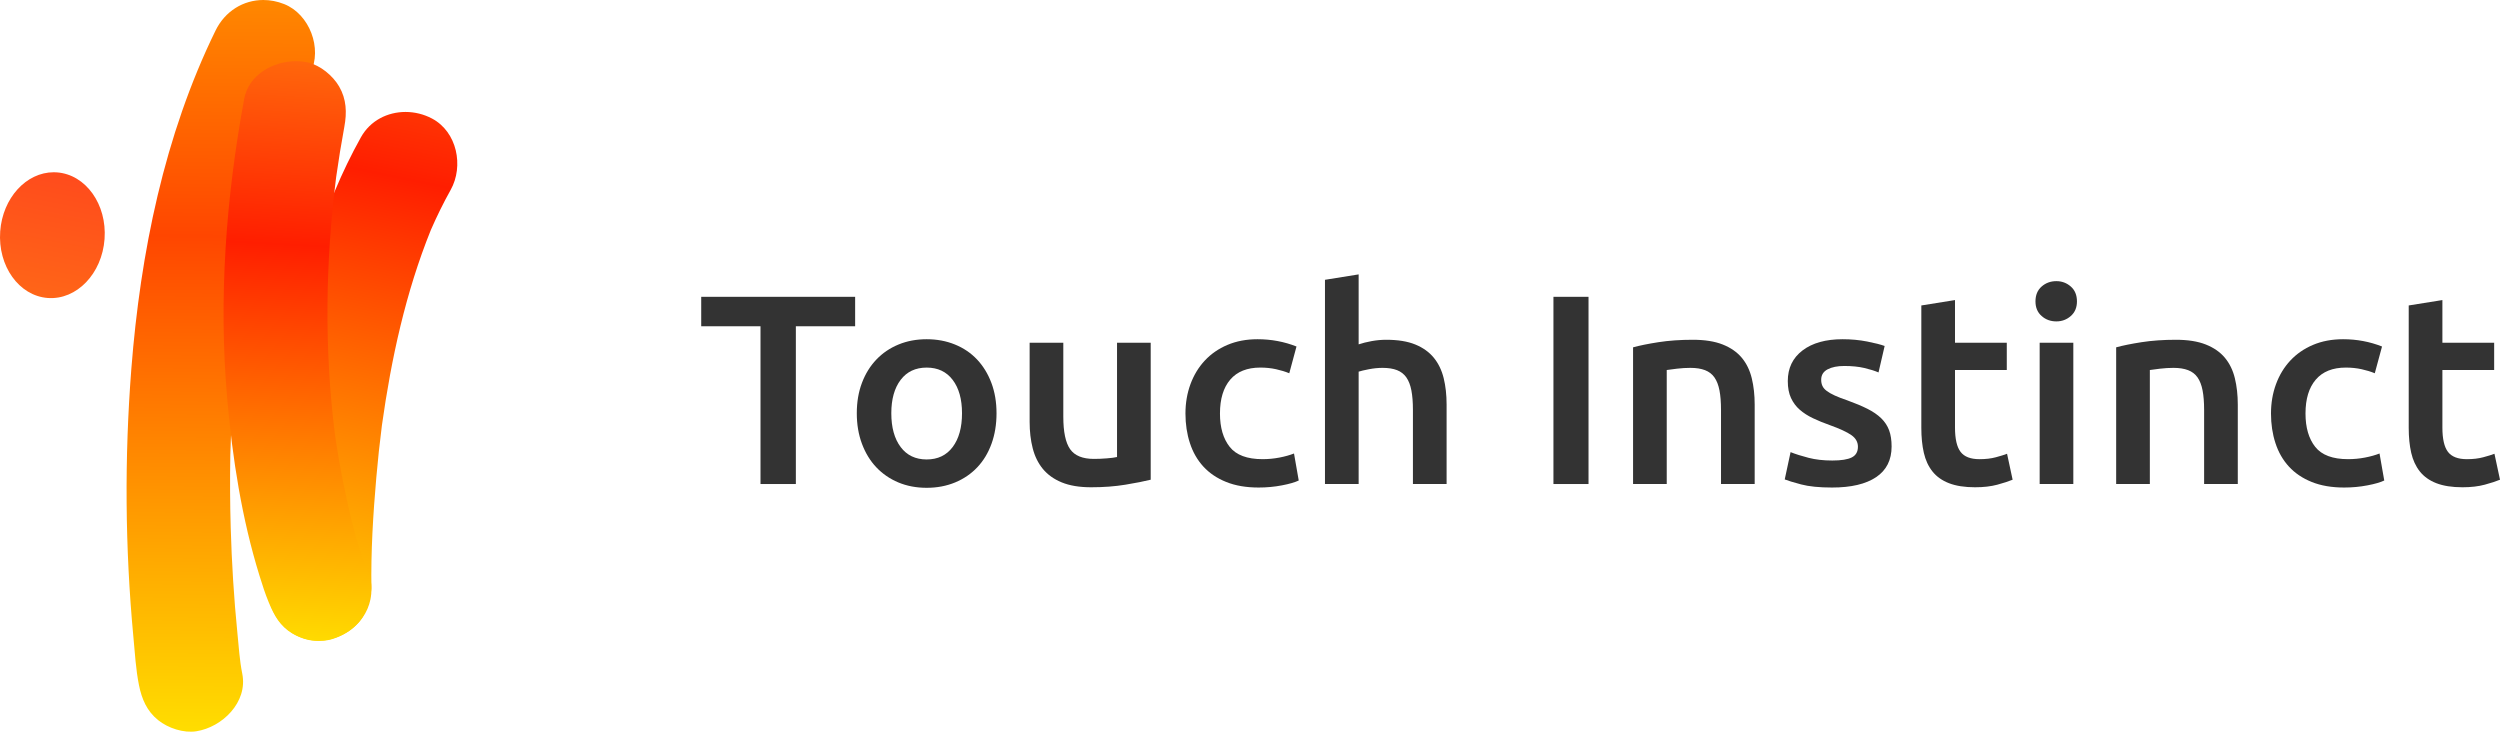
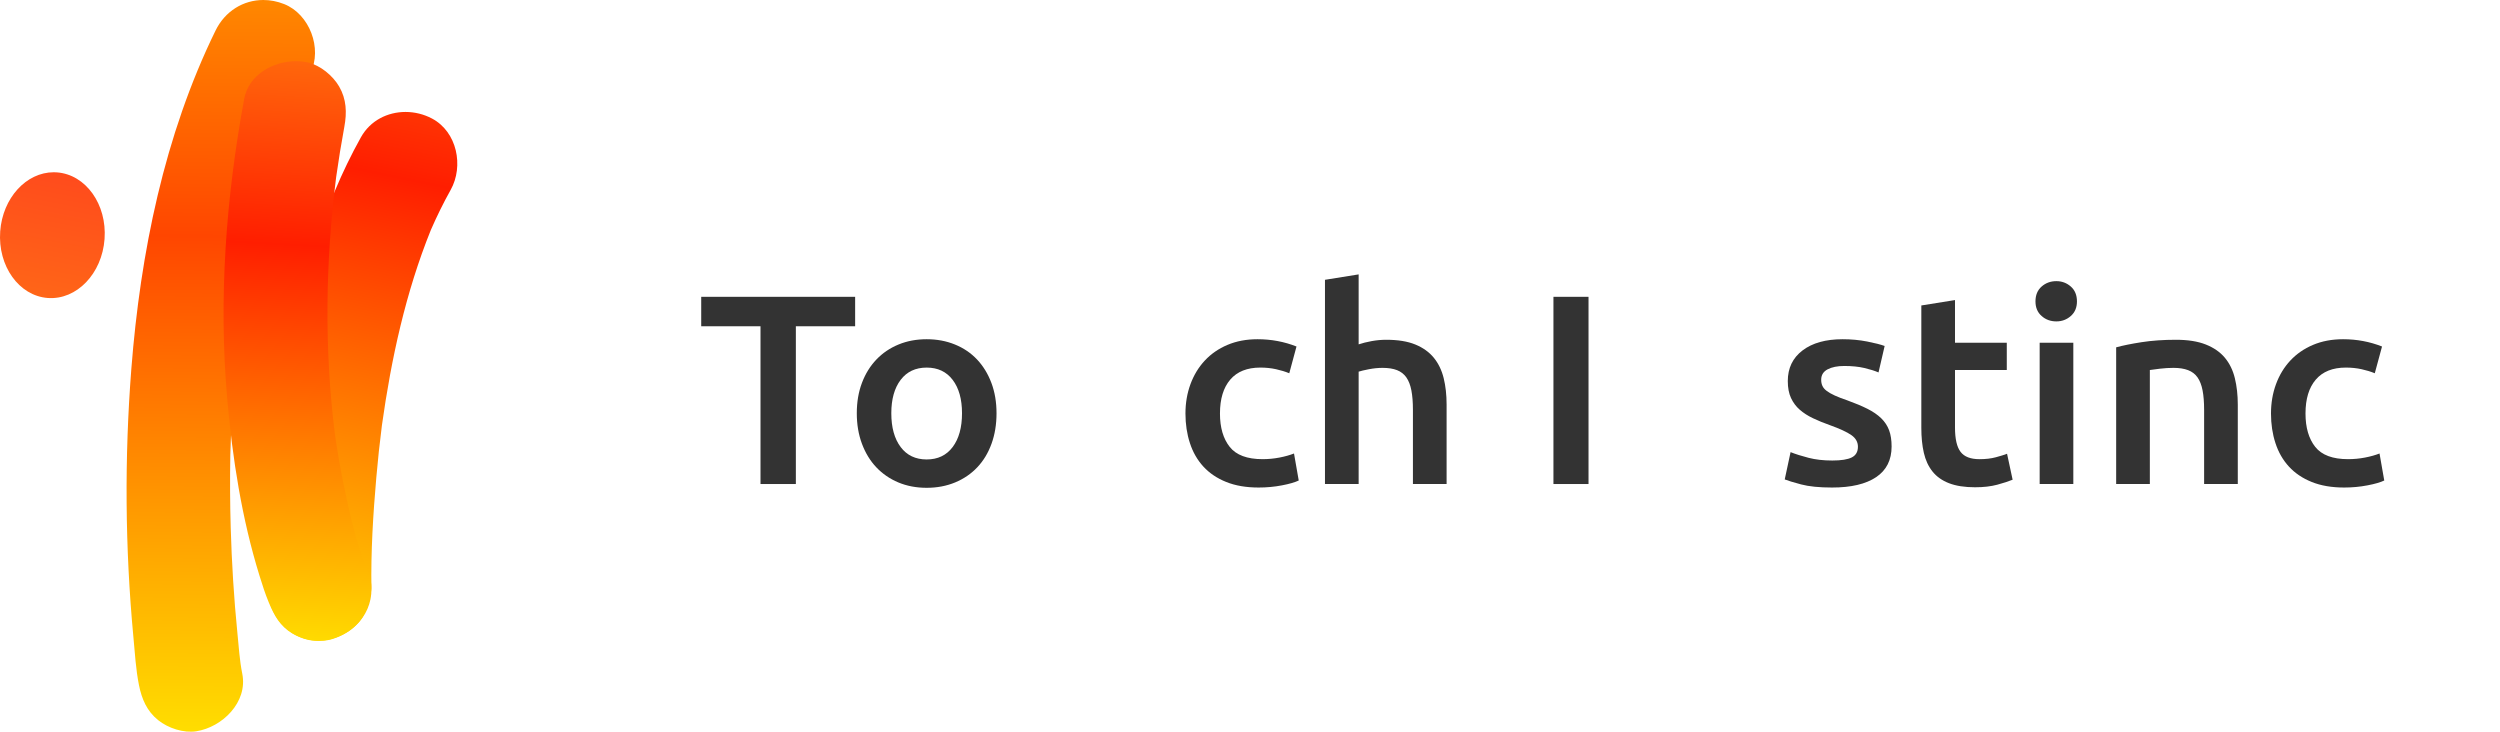
<svg xmlns="http://www.w3.org/2000/svg" width="164" height="48" viewBox="0 0 164 48" fill="none">
  <path d="M23.677 9.004C21.128 13.568 19.701 18.725 18.826 23.856C18.121 27.985 17.696 32.174 17.576 36.363C17.555 37.113 17.537 37.864 17.55 38.614C17.581 40.403 19.096 42.12 20.958 42.036C22.779 41.954 24.399 40.532 24.366 38.614C24.325 36.19 24.475 33.752 24.685 31.338C24.785 30.186 24.908 29.037 25.055 27.891C25.666 23.531 26.613 19.177 28.263 15.088C28.655 14.191 29.085 13.313 29.563 12.458C30.435 10.896 29.987 8.65 28.34 7.776C27.797 7.488 27.196 7.344 26.601 7.344C25.434 7.344 24.294 7.899 23.677 9.004Z" fill="url(#paint0_linear_1699_45417)" />
  <path d="M14.14 2.004C10.777 8.875 9.209 16.605 8.616 24.197C8.161 30.034 8.202 35.938 8.749 41.768C8.848 42.819 8.908 43.91 9.117 44.948C9.301 45.857 9.632 46.645 10.375 47.242C11.028 47.767 12.041 48.103 12.88 47.971C14.572 47.706 16.271 46.071 15.892 44.193C15.717 43.327 15.663 42.418 15.575 41.542C15.344 39.239 15.202 36.928 15.135 34.615C15.089 33.026 15.081 31.437 15.109 29.847C15.283 23.69 16.017 17.512 17.712 11.581C18.427 9.252 19.298 6.974 20.369 4.785C21.157 3.175 20.307 0.927 18.64 0.267C18.185 0.086 17.723 0 17.273 0C15.968 0 14.766 0.726 14.14 2.004Z" fill="url(#paint1_linear_1699_45417)" />
  <path d="M16.018 6.491C14.822 12.977 14.329 19.61 14.908 26.19C15.252 30.092 15.864 34.024 17.025 37.772C17.208 38.362 17.396 38.955 17.634 39.525C17.994 40.386 18.363 41.078 19.2 41.57C19.931 41.999 21.007 42.181 21.826 41.915C22.651 41.647 23.447 41.134 23.863 40.342C24.259 39.589 24.552 38.532 24.207 37.706C23.412 35.803 22.937 33.726 22.527 31.713C22.307 30.634 22.123 29.549 21.967 28.459C21.268 22.872 21.347 17.207 22.051 11.624C22.207 10.515 22.387 9.411 22.59 8.31C22.76 7.39 22.732 6.505 22.247 5.674C21.833 4.964 21.022 4.287 20.21 4.101C19.954 4.043 19.687 4.014 19.416 4.014C17.916 4.014 16.311 4.897 16.018 6.491Z" fill="url(#paint2_linear_1699_45417)" />
  <path d="M0.013 15.178C-0.152 17.453 1.247 19.409 3.137 19.548C5.028 19.686 6.694 17.954 6.859 15.678C7.024 13.403 5.626 11.447 3.735 11.308C3.664 11.303 3.594 11.3 3.524 11.3C1.722 11.301 0.172 12.988 0.013 15.178Z" fill="url(#paint3_linear_1699_45417)" />
  <path d="M56.097 19.471V21.403H52.208V31.752H49.889V21.403H46V19.471H56.097Z" fill="#333333" />
  <path d="M63.108 27.109C63.108 26.187 62.904 25.458 62.496 24.92C62.088 24.383 61.52 24.114 60.789 24.114C60.059 24.114 59.489 24.383 59.082 24.92C58.674 25.458 58.47 26.187 58.47 27.109C58.47 28.043 58.674 28.781 59.082 29.324C59.489 29.868 60.059 30.14 60.789 30.14C61.52 30.14 62.088 29.868 62.496 29.324C62.904 28.781 63.108 28.043 63.108 27.109ZM65.372 27.109C65.372 27.841 65.262 28.509 65.043 29.111C64.824 29.714 64.514 30.228 64.112 30.653C63.711 31.078 63.226 31.41 62.66 31.646C62.094 31.881 61.471 32 60.789 32C60.107 32 59.486 31.881 58.927 31.646C58.367 31.41 57.886 31.078 57.484 30.653C57.082 30.228 56.769 29.714 56.544 29.111C56.318 28.509 56.206 27.841 56.206 27.109C56.206 26.376 56.318 25.712 56.544 25.115C56.769 24.519 57.086 24.008 57.494 23.582C57.901 23.157 58.385 22.829 58.945 22.599C59.505 22.368 60.119 22.253 60.789 22.253C61.458 22.253 62.076 22.368 62.642 22.599C63.209 22.829 63.692 23.157 64.094 23.582C64.496 24.008 64.809 24.519 65.034 25.115C65.259 25.712 65.372 26.376 65.372 27.109Z" fill="#333333" />
-   <path d="M75.486 31.469C75.06 31.575 74.506 31.684 73.825 31.796C73.143 31.909 72.394 31.965 71.579 31.965C70.812 31.965 70.17 31.858 69.653 31.646C69.135 31.433 68.722 31.138 68.411 30.76C68.101 30.382 67.879 29.93 67.745 29.404C67.61 28.879 67.544 28.303 67.544 27.677V22.483H69.753V27.339C69.753 28.332 69.902 29.041 70.2 29.466C70.499 29.891 71.019 30.104 71.761 30.104C72.029 30.104 72.312 30.093 72.61 30.068C72.909 30.045 73.131 30.016 73.277 29.98V22.483H75.486V31.469Z" fill="#333333" />
  <path d="M77.766 27.126C77.766 26.441 77.875 25.8 78.094 25.203C78.314 24.607 78.627 24.09 79.035 23.653C79.442 23.216 79.938 22.873 80.522 22.625C81.107 22.377 81.764 22.253 82.494 22.253C83.395 22.253 84.247 22.413 85.05 22.731L84.576 24.486C84.32 24.38 84.031 24.291 83.708 24.22C83.386 24.149 83.042 24.113 82.677 24.113C81.813 24.113 81.155 24.377 80.705 24.902C80.255 25.428 80.03 26.169 80.03 27.126C80.03 28.048 80.243 28.777 80.669 29.315C81.094 29.853 81.813 30.121 82.823 30.121C83.2 30.121 83.572 30.086 83.937 30.015C84.302 29.944 84.618 29.855 84.887 29.749L85.197 31.521C84.953 31.639 84.585 31.746 84.092 31.84C83.599 31.935 83.091 31.982 82.567 31.982C81.752 31.982 81.043 31.861 80.441 31.618C79.838 31.376 79.339 31.04 78.943 30.609C78.547 30.177 78.252 29.664 78.058 29.066C77.863 28.47 77.766 27.823 77.766 27.126Z" fill="#333333" />
  <path d="M86.918 31.752V18.355L89.127 18V22.59C89.37 22.508 89.654 22.437 89.976 22.377C90.298 22.318 90.618 22.289 90.935 22.289C91.702 22.289 92.337 22.392 92.843 22.599C93.347 22.805 93.752 23.095 94.057 23.467C94.361 23.84 94.577 24.286 94.705 24.805C94.833 25.325 94.897 25.904 94.897 26.542V31.752H92.688V26.879C92.688 26.383 92.654 25.96 92.587 25.611C92.52 25.263 92.411 24.98 92.259 24.761C92.106 24.542 91.903 24.383 91.647 24.282C91.391 24.182 91.075 24.132 90.697 24.132C90.405 24.132 90.107 24.162 89.803 24.221C89.499 24.28 89.273 24.333 89.127 24.38V31.752H86.918Z" fill="#333333" />
  <path d="M101.906 19.471H104.207V31.752H101.906V19.471Z" fill="#333333" />
-   <path d="M107.129 22.785C107.555 22.667 108.108 22.555 108.79 22.448C109.472 22.342 110.226 22.289 111.054 22.289C111.833 22.289 112.485 22.392 113.008 22.599C113.531 22.806 113.948 23.095 114.259 23.467C114.569 23.839 114.788 24.288 114.916 24.814C115.044 25.34 115.107 25.916 115.107 26.542V31.752H112.898V26.878C112.898 26.382 112.865 25.96 112.798 25.611C112.731 25.263 112.621 24.98 112.469 24.761C112.317 24.542 112.11 24.383 111.848 24.282C111.587 24.182 111.267 24.132 110.89 24.132C110.61 24.132 110.318 24.149 110.013 24.185C109.709 24.22 109.484 24.25 109.338 24.273V31.752H107.129V22.785Z" fill="#333333" />
  <path d="M120.2 30.21C120.784 30.21 121.21 30.142 121.478 30.006C121.746 29.87 121.88 29.637 121.88 29.306C121.88 28.999 121.737 28.745 121.451 28.544C121.165 28.343 120.694 28.125 120.036 27.888C119.634 27.747 119.266 27.596 118.932 27.436C118.596 27.277 118.307 27.091 118.064 26.878C117.82 26.666 117.629 26.409 117.489 26.107C117.349 25.806 117.279 25.437 117.279 25C117.279 24.149 117.601 23.479 118.247 22.988C118.892 22.498 119.768 22.253 120.876 22.253C121.436 22.253 121.971 22.303 122.483 22.403C122.994 22.504 123.377 22.602 123.633 22.696L123.231 24.432C122.987 24.326 122.677 24.229 122.3 24.14C121.922 24.052 121.485 24.008 120.985 24.008C120.535 24.008 120.17 24.081 119.89 24.229C119.61 24.377 119.47 24.604 119.47 24.911C119.47 25.065 119.497 25.201 119.552 25.319C119.607 25.437 119.701 25.546 119.835 25.646C119.969 25.747 120.146 25.848 120.365 25.948C120.584 26.048 120.851 26.151 121.168 26.258C121.691 26.447 122.136 26.633 122.501 26.816C122.866 27 123.167 27.206 123.405 27.436C123.642 27.667 123.816 27.93 123.925 28.225C124.035 28.52 124.089 28.875 124.089 29.288C124.089 30.175 123.752 30.845 123.076 31.3C122.4 31.754 121.436 31.982 120.182 31.982C119.342 31.982 118.666 31.914 118.155 31.778C117.644 31.642 117.285 31.533 117.078 31.45L117.462 29.66C117.79 29.79 118.183 29.914 118.639 30.032C119.095 30.151 119.616 30.21 120.2 30.21Z" fill="#333333" />
  <path d="M126.039 20.038L128.248 19.684V22.483H131.645V24.273H128.248V28.048C128.248 28.792 128.37 29.324 128.614 29.643C128.857 29.962 129.271 30.122 129.855 30.122C130.257 30.122 130.613 30.081 130.924 29.997C131.234 29.915 131.48 29.838 131.663 29.767L132.028 31.469C131.772 31.575 131.437 31.684 131.024 31.796C130.609 31.908 130.123 31.965 129.563 31.965C128.881 31.965 128.312 31.876 127.856 31.699C127.4 31.522 127.037 31.265 126.77 30.928C126.502 30.591 126.313 30.184 126.204 29.705C126.094 29.227 126.039 28.68 126.039 28.066V20.038Z" fill="#333333" />
  <path d="M136.01 31.752H133.802V22.484H136.01V31.752ZM136.248 19.772C136.248 20.174 136.114 20.493 135.846 20.729C135.578 20.966 135.262 21.084 134.897 21.084C134.519 21.084 134.196 20.966 133.929 20.729C133.661 20.493 133.527 20.174 133.527 19.772C133.527 19.359 133.661 19.034 133.929 18.798C134.196 18.562 134.519 18.443 134.897 18.443C135.262 18.443 135.578 18.562 135.846 18.798C136.114 19.034 136.248 19.359 136.248 19.772Z" fill="#333333" />
  <path d="M138.82 22.785C139.246 22.667 139.8 22.555 140.482 22.448C141.163 22.342 141.918 22.289 142.746 22.289C143.525 22.289 144.176 22.392 144.699 22.599C145.223 22.806 145.639 23.095 145.95 23.467C146.26 23.839 146.48 24.288 146.607 24.814C146.735 25.34 146.799 25.916 146.799 26.542V31.752H144.59V26.878C144.59 26.382 144.556 25.96 144.489 25.611C144.422 25.263 144.313 24.98 144.161 24.761C144.009 24.542 143.802 24.383 143.54 24.282C143.278 24.182 142.959 24.132 142.582 24.132C142.301 24.132 142.009 24.149 141.705 24.185C141.4 24.22 141.176 24.25 141.03 24.273V31.752H138.82V22.785Z" fill="#333333" />
  <path d="M148.977 27.126C148.977 26.441 149.086 25.8 149.305 25.203C149.524 24.607 149.837 24.09 150.245 23.653C150.653 23.216 151.149 22.873 151.733 22.625C152.318 22.377 152.975 22.253 153.705 22.253C154.606 22.253 155.458 22.413 156.261 22.731L155.786 24.486C155.531 24.38 155.242 24.291 154.919 24.22C154.597 24.149 154.253 24.113 153.888 24.113C153.023 24.113 152.366 24.377 151.916 24.902C151.465 25.428 151.241 26.169 151.241 27.126C151.241 28.048 151.454 28.777 151.879 29.315C152.305 29.853 153.023 30.121 154.034 30.121C154.411 30.121 154.782 30.086 155.148 30.015C155.513 29.944 155.829 29.855 156.097 29.749L156.407 31.521C156.164 31.639 155.796 31.746 155.303 31.84C154.81 31.935 154.301 31.982 153.778 31.982C152.963 31.982 152.254 31.861 151.651 31.618C151.049 31.376 150.55 31.04 150.154 30.609C149.758 30.177 149.463 29.664 149.269 29.066C149.074 28.47 148.977 27.823 148.977 27.126Z" fill="#333333" />
-   <path d="M158.012 20.038L160.221 19.684V22.483H163.617V24.273H160.221V28.048C160.221 28.792 160.343 29.324 160.586 29.643C160.829 29.962 161.244 30.122 161.828 30.122C162.229 30.122 162.586 30.081 162.896 29.997C163.206 29.915 163.453 29.838 163.636 29.767L164 31.469C163.745 31.575 163.41 31.684 162.996 31.796C162.582 31.908 162.095 31.965 161.536 31.965C160.854 31.965 160.285 31.876 159.828 31.699C159.372 31.522 159.01 31.265 158.742 30.928C158.474 30.591 158.286 30.184 158.176 29.705C158.066 29.227 158.012 28.68 158.012 28.066V20.038Z" fill="#333333" />
  <defs>
    <linearGradient id="paint0_linear_1699_45417" x1="19.026" y1="43.877" x2="28.987" y2="-4.356" gradientUnits="userSpaceOnUse">
      <stop stop-color="#FFE300" />
      <stop offset="0.67" stop-color="#FF1E00" />
      <stop offset="1" stop-color="#FF6E0D" />
    </linearGradient>
    <linearGradient id="paint1_linear_1699_45417" x1="14.173" y1="49.224" x2="14.673" y2="-1.098" gradientUnits="userSpaceOnUse">
      <stop stop-color="#FFE300" />
      <stop offset="0.67" stop-color="#FF4600" />
      <stop offset="1" stop-color="#FF8C00" />
    </linearGradient>
    <linearGradient id="paint2_linear_1699_45417" x1="18.739" y1="43.097" x2="20.915" y2="2.833" gradientUnits="userSpaceOnUse">
      <stop stop-color="#FFE300" />
      <stop offset="0.67" stop-color="#FF1E00" />
      <stop offset="1" stop-color="#FF6E0D" />
    </linearGradient>
    <linearGradient id="paint3_linear_1699_45417" x1="-4.762" y1="58.398" x2="8.749" y2="-11.846" gradientUnits="userSpaceOnUse">
      <stop stop-color="#FFE300" />
      <stop offset="1" stop-color="#FF002A" />
    </linearGradient>
  </defs>
</svg>